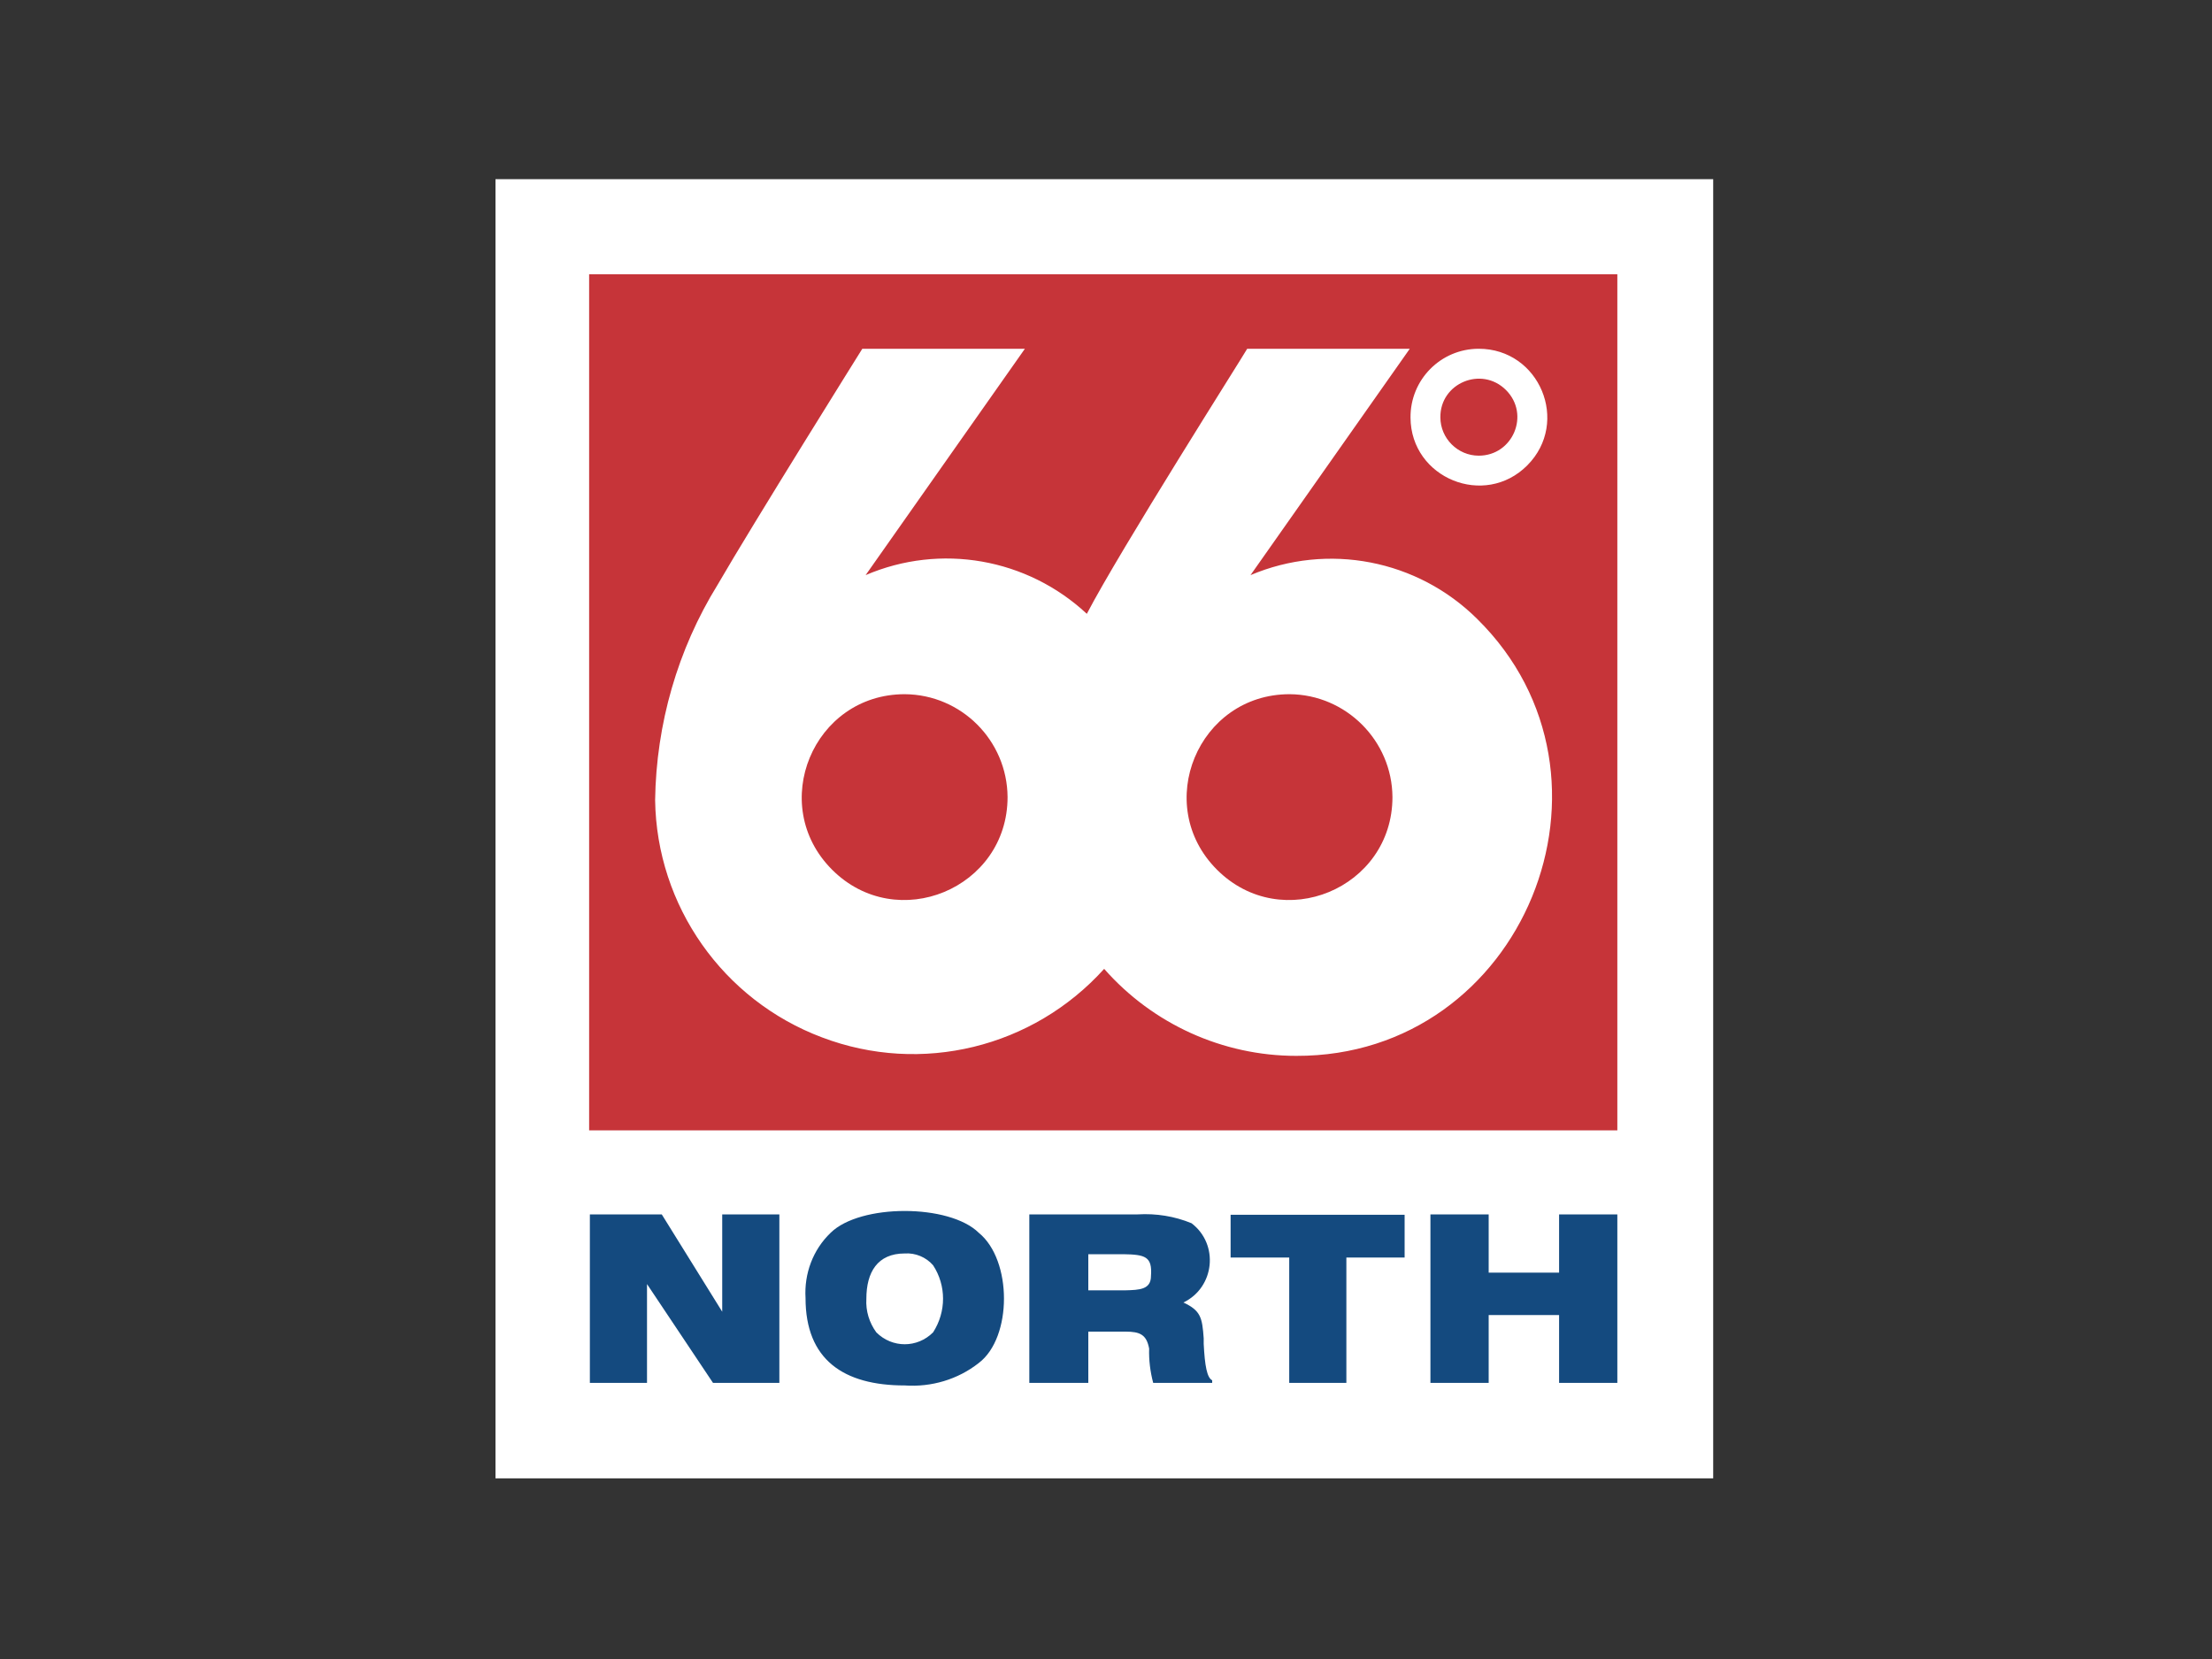
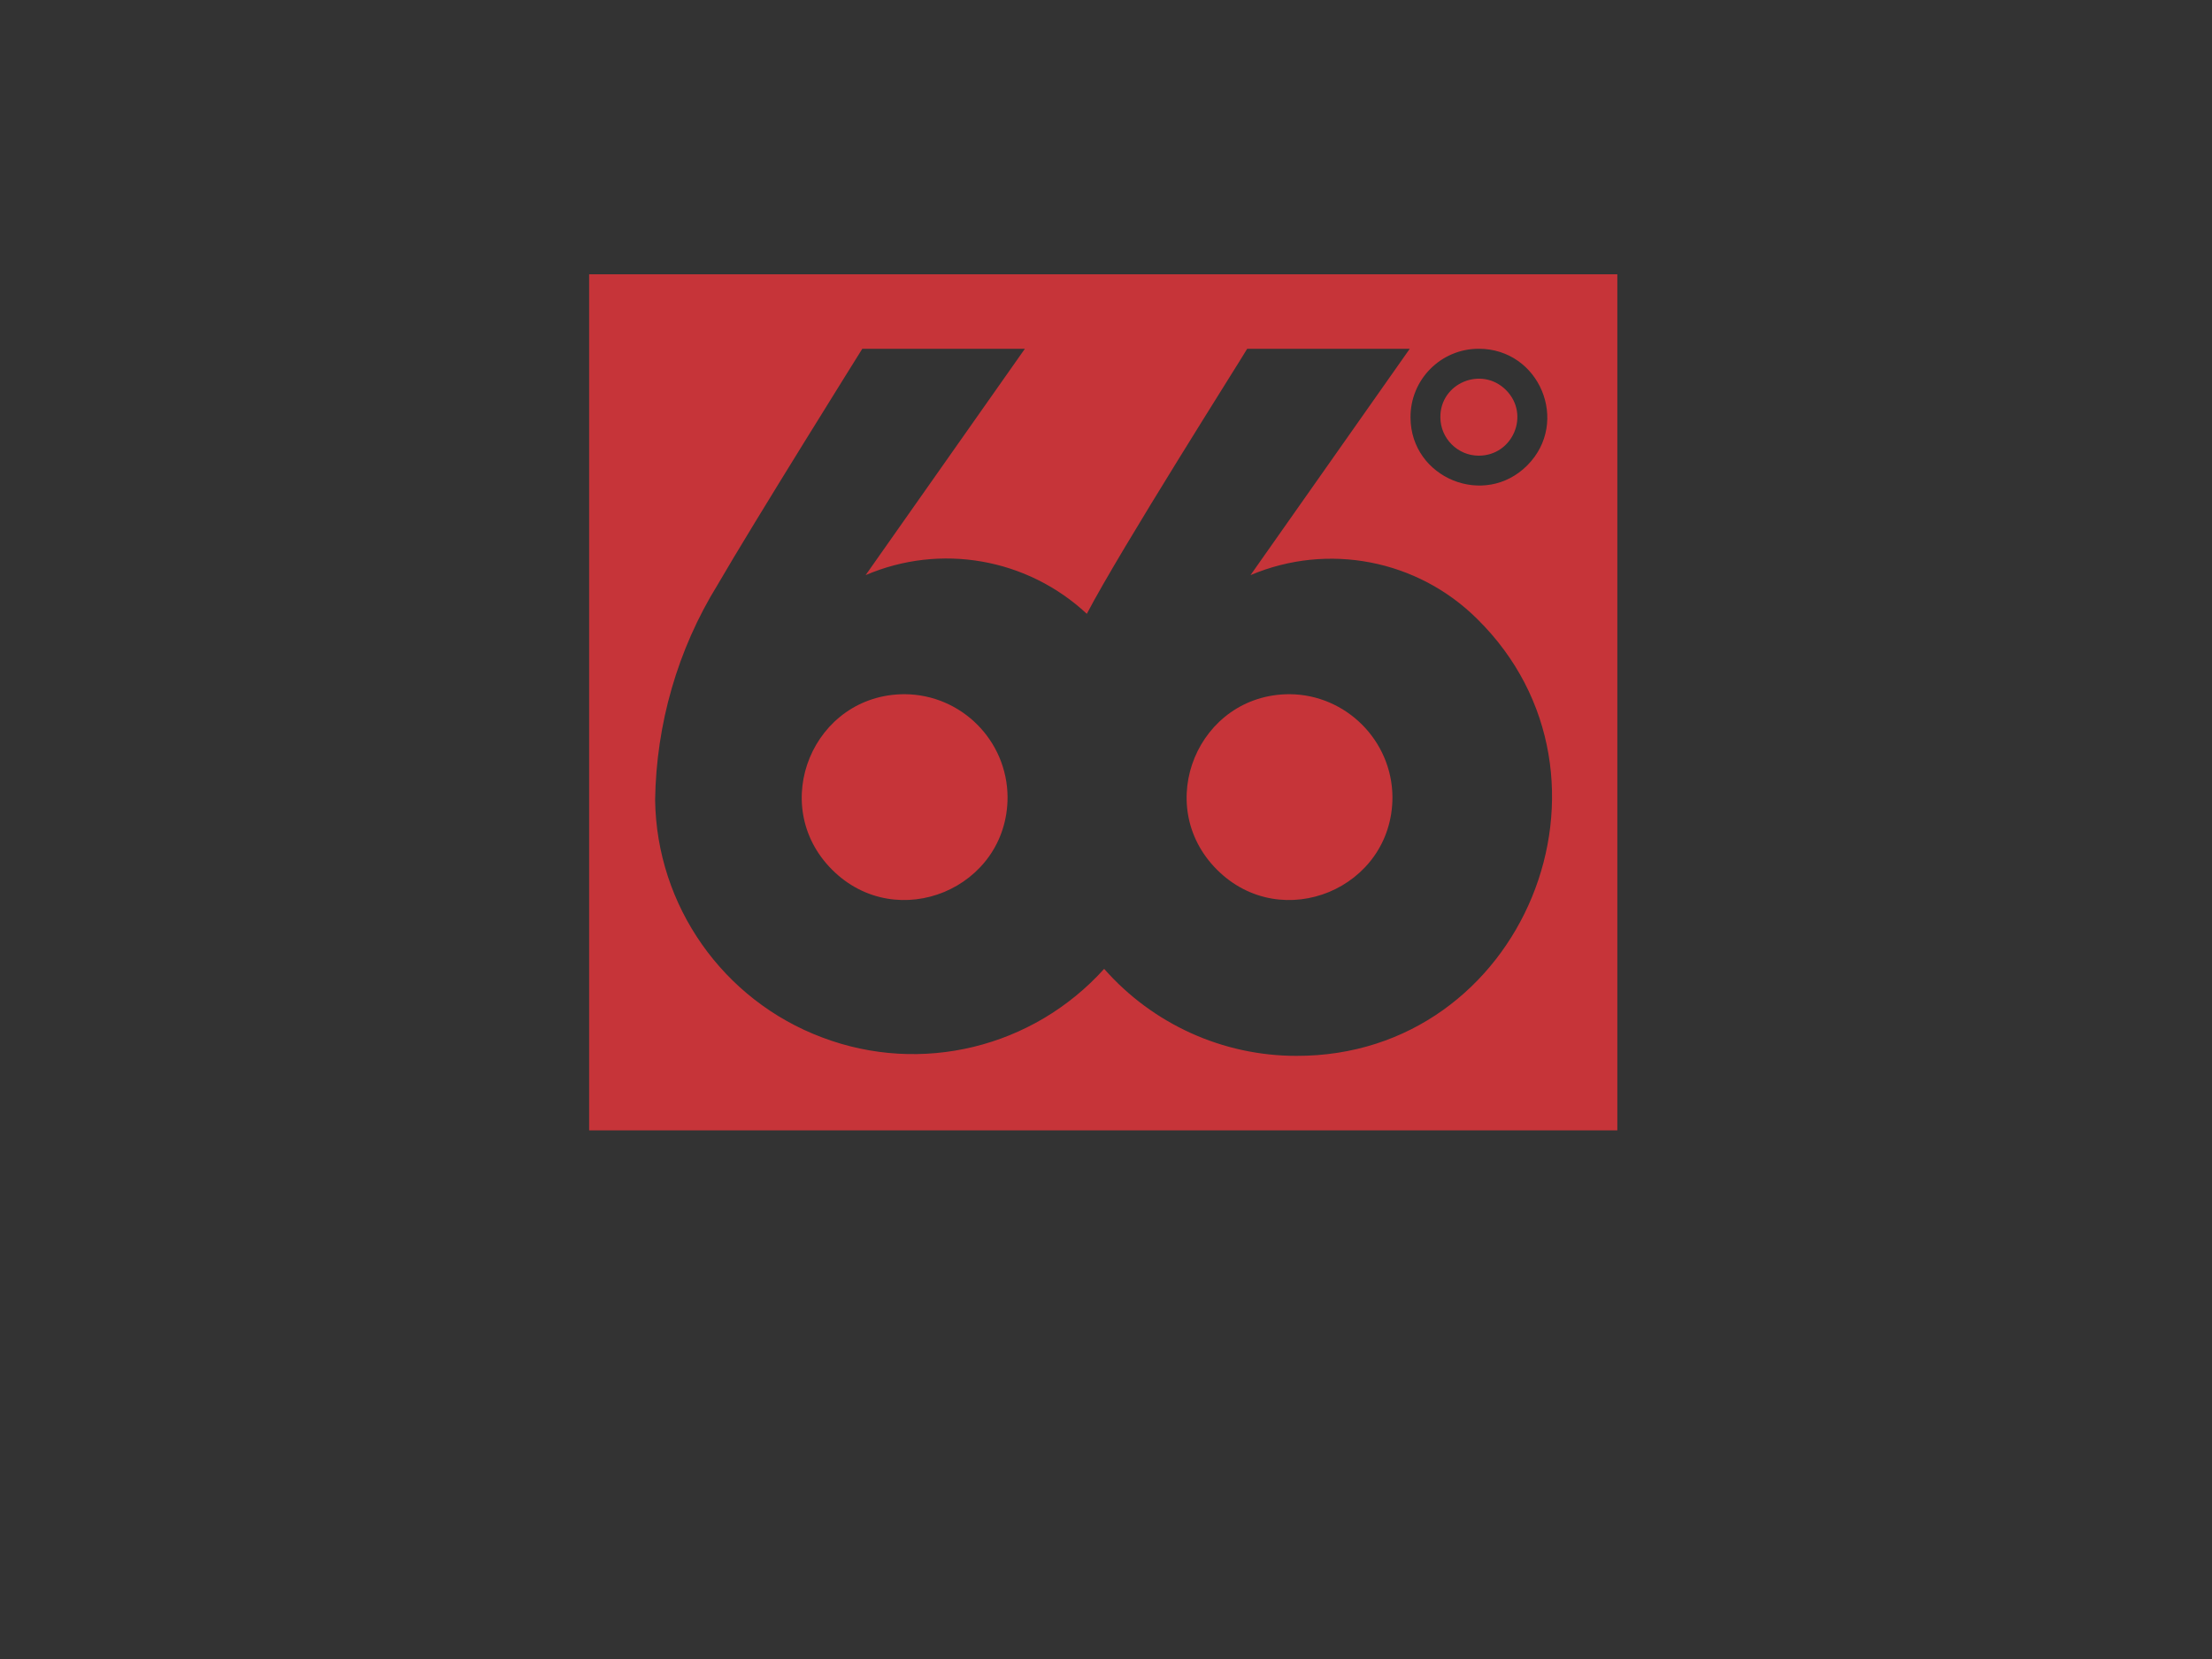
<svg xmlns="http://www.w3.org/2000/svg" version="1.0" id="katman_1" x="0px" y="0px" viewBox="0 0 600 450" style="enable-background:new 0 0 600 450;" xml:space="preserve">
  <rect x="0" y="0" width="600" height="450" fill="#333333" stroke="none" />
  <style type="text/css">
	.st0{fill:#FFFFFF;}
	.st1{fill:#C63439;}
	.st2{fill:#144A7F;}
</style>
  <g>
-     <rect x="134.4" y="48.6" class="st0" width="330.3" height="352.4" />
    <path class="st1" d="M245.4,188.3c-24.8,0-37.3,30-19.7,47.6c17.6,17.6,47.6,5.1,47.6-19.7C273.2,200.9,260.8,188.4,245.4,188.3   L245.4,188.3z M401.1,123.6c9.3,0,14-11.2,7.4-17.8c-6.6-6.6-17.9-1.9-17.8,7.4C390.7,118.9,395.4,123.6,401.1,123.6L401.1,123.6z    M159.8,74.4v232.2h278.9V74.4H159.8z M401.1,94.6c16.5,0,24.8,19.9,13.2,31.6c-11.6,11.7-31.6,3.5-31.7-12.9   C382.5,103,390.8,94.6,401.1,94.6L401.1,94.6z M351.6,286.4c-19.9,0-38.9-8.6-52.1-23.6c-19.3,21.4-49.6,28.8-76.5,18.6   c-26.9-10.1-44.9-35.7-45.3-64.4c0.3-20.6,6.1-40.8,16.9-58.3c9.6-16.6,39.3-64.1,39.3-64.1H278L234.8,156   c20.3-8.7,43.8-4.6,60,10.5c9-17.3,42.4-69.9,43.5-71.9h44.1L339.2,156c21-8.9,45.3-4.2,61.5,11.9   C444.1,210.7,413.3,286.6,351.6,286.4L351.6,286.4z M349.8,188.3c-24.8,0-37.3,30-19.7,47.6c17.6,17.6,47.6,5.1,47.6-19.7   C377.6,200.9,365.1,188.4,349.8,188.3L349.8,188.3z M349.8,188.3" />
-     <path class="st2" d="M195.9,355.8l-16.4-26.4H160v45.7h15.5v-26.8l17.9,26.8h18v-45.7h-15.5V355.8z M265.5,334.4   c-8-7.9-32.2-7.9-40.2,0c-4.8,4.6-7.2,11.1-6.8,17.7c0,16.7,10.3,23.7,26.9,23.7c7.2,0.5,14.4-1.6,20.1-6.1   C274.6,362.8,274.6,341.8,265.5,334.4L265.5,334.4z M253.1,361.4c-4.3,4.3-11.1,4.3-15.4,0c-1.9-2.6-2.9-5.8-2.7-9.1   c0-7.2,3-12.3,10.4-12.3c2.9-0.2,5.8,1,7.7,3.2C256.7,348.7,256.7,355.8,253.1,361.4L253.1,361.4z M333.8,341.1h15.9v34h15.5v-34   H381v-11.6h-47.2V341.1z M422.9,345.2h-19.1v-15.8h-15.8v45.7h15.8v-18.4h19.1v18.4h15.8v-45.7h-15.8V345.2z M326.5,364.5   c0-0.5,0-1,0-1.5c-0.4-5.6-0.8-7.5-5.5-9.7c8.5-4.1,9.7-15.8,2.2-21.5c-4.6-1.9-9.6-2.7-14.6-2.4h-29.4v45.7h16v-13.9h10.1   c3.9,0,5.7,0.8,6.4,4.6c-0.1,3.1,0.3,6.3,1.1,9.3h16v-0.7C327.4,373.7,326.8,370.5,326.5,364.5L326.5,364.5z M312.2,346.1   c0,3.7-3.1,3.8-7,3.9h-10v-9.8h9.5C310.6,340.3,312.6,340.8,312.2,346.1L312.2,346.1z M312.2,346.1" />
  </g>
</svg>